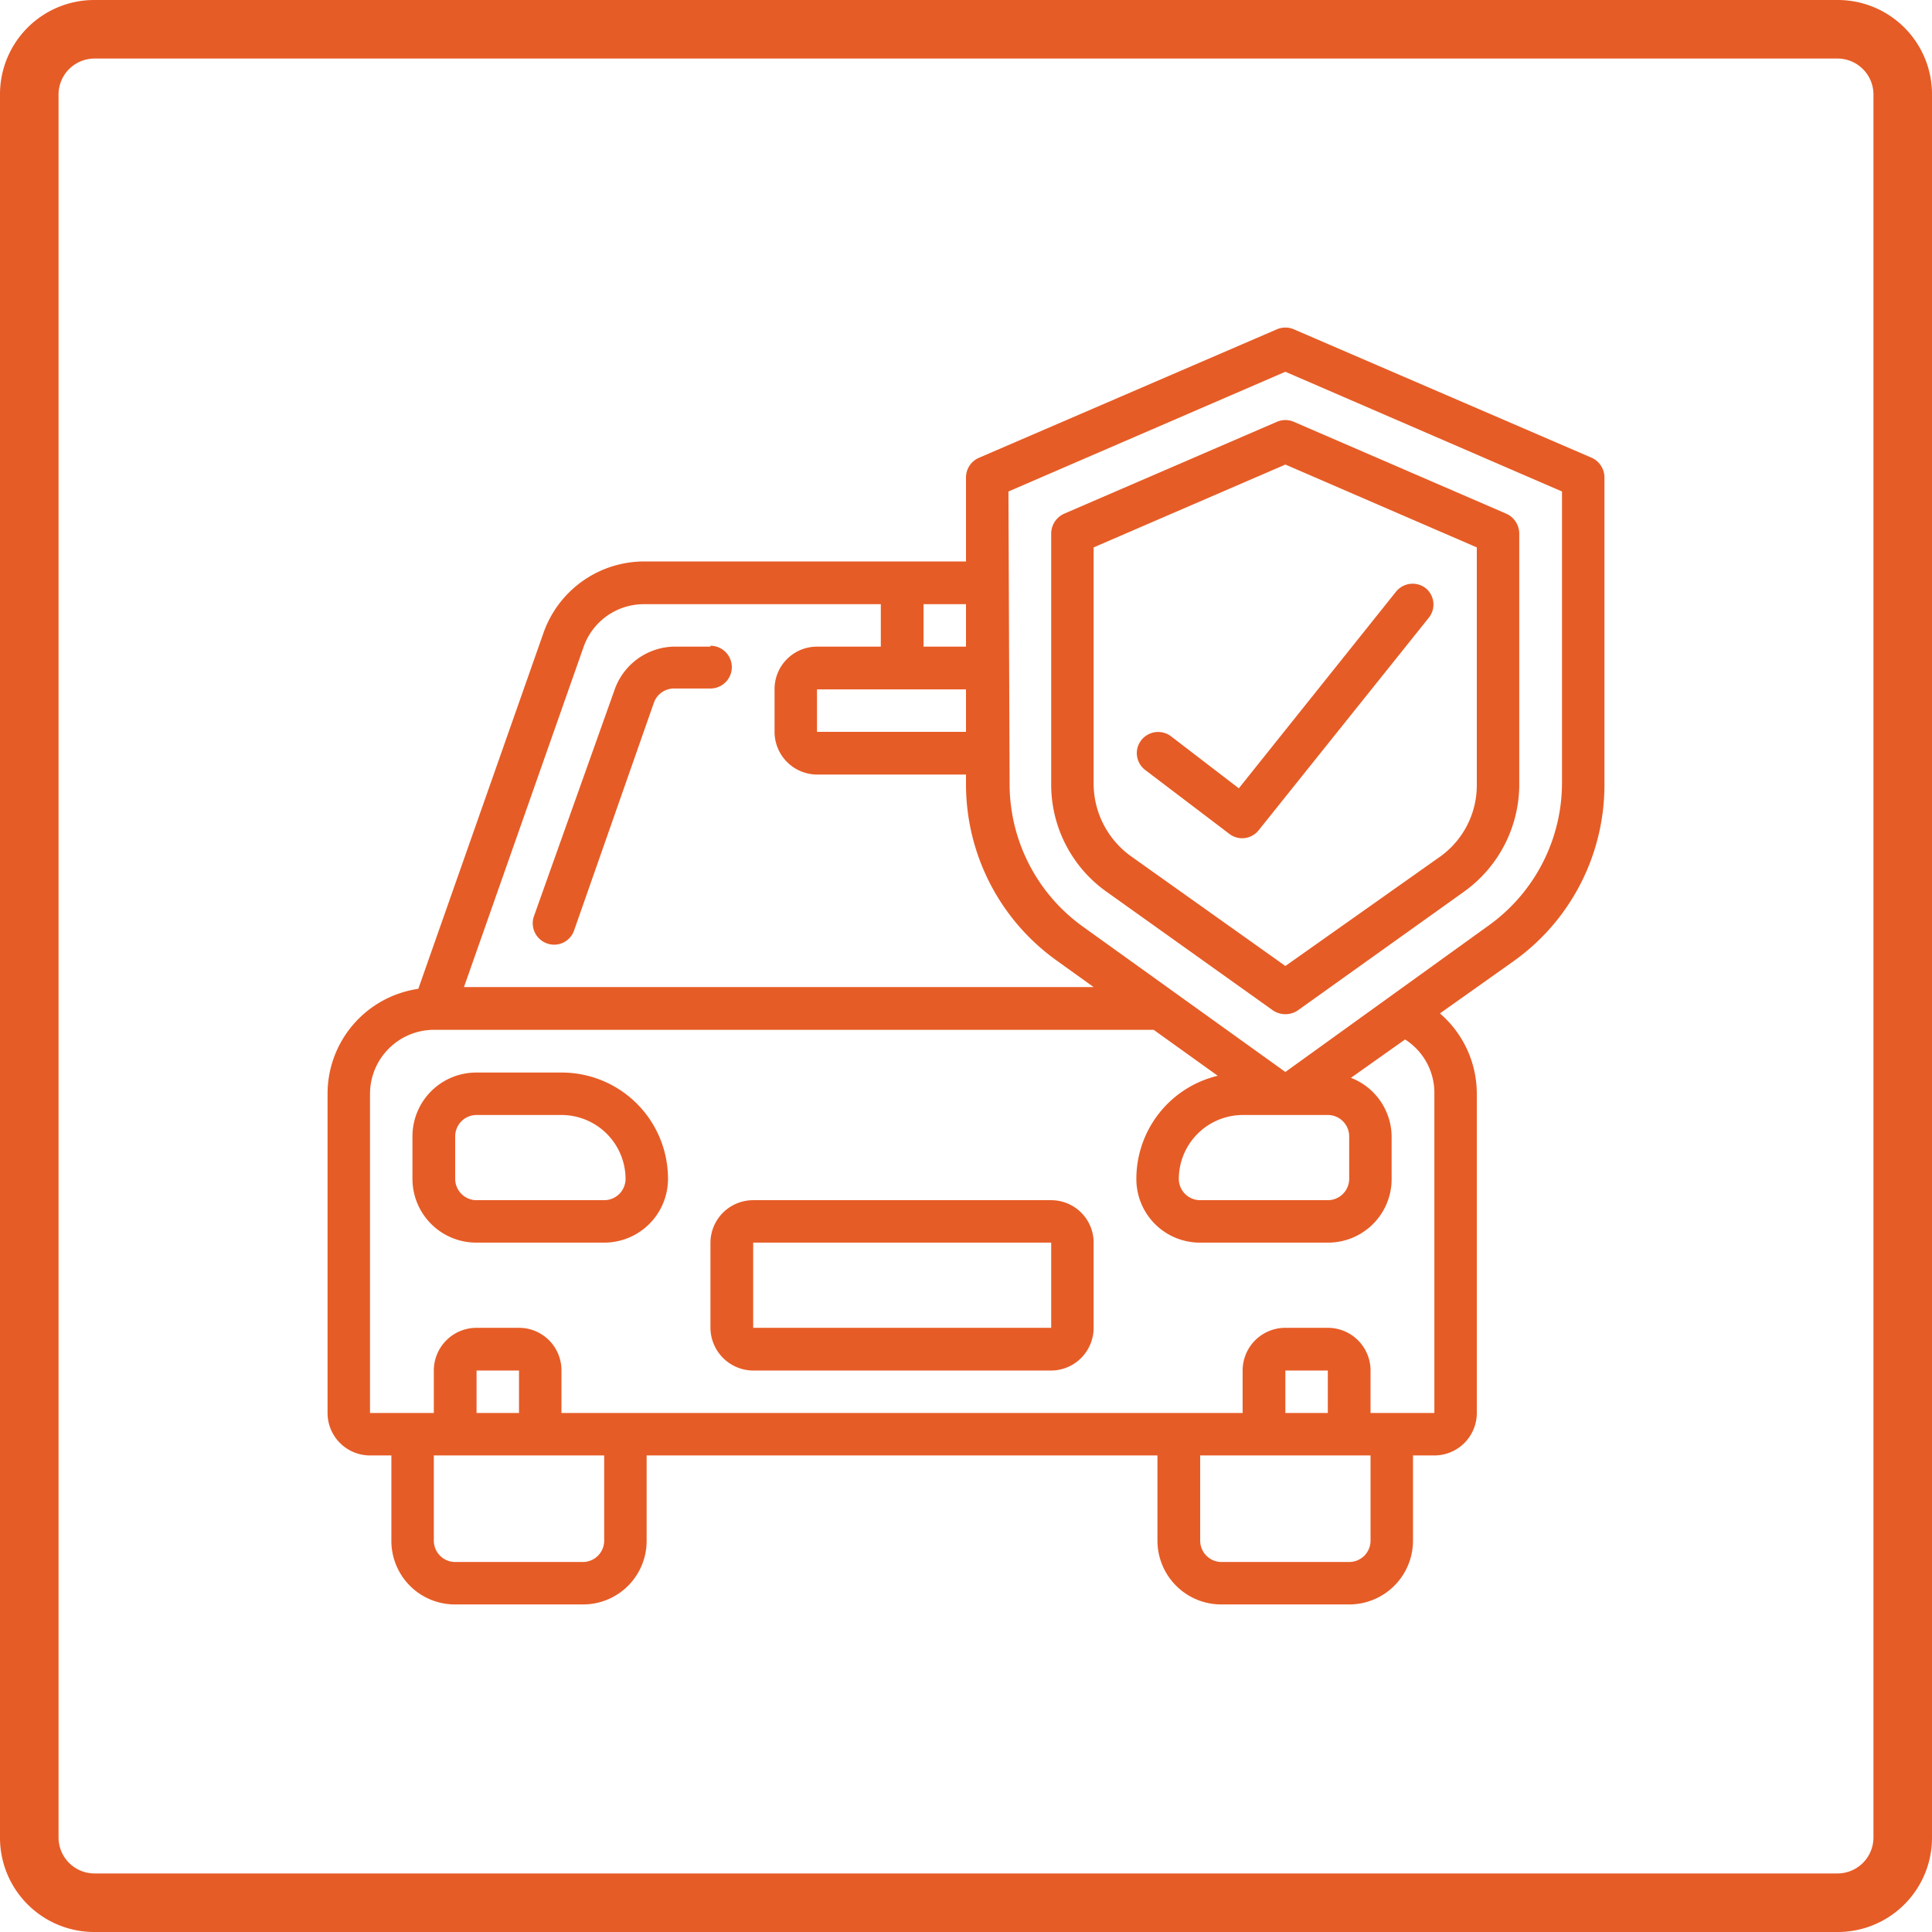
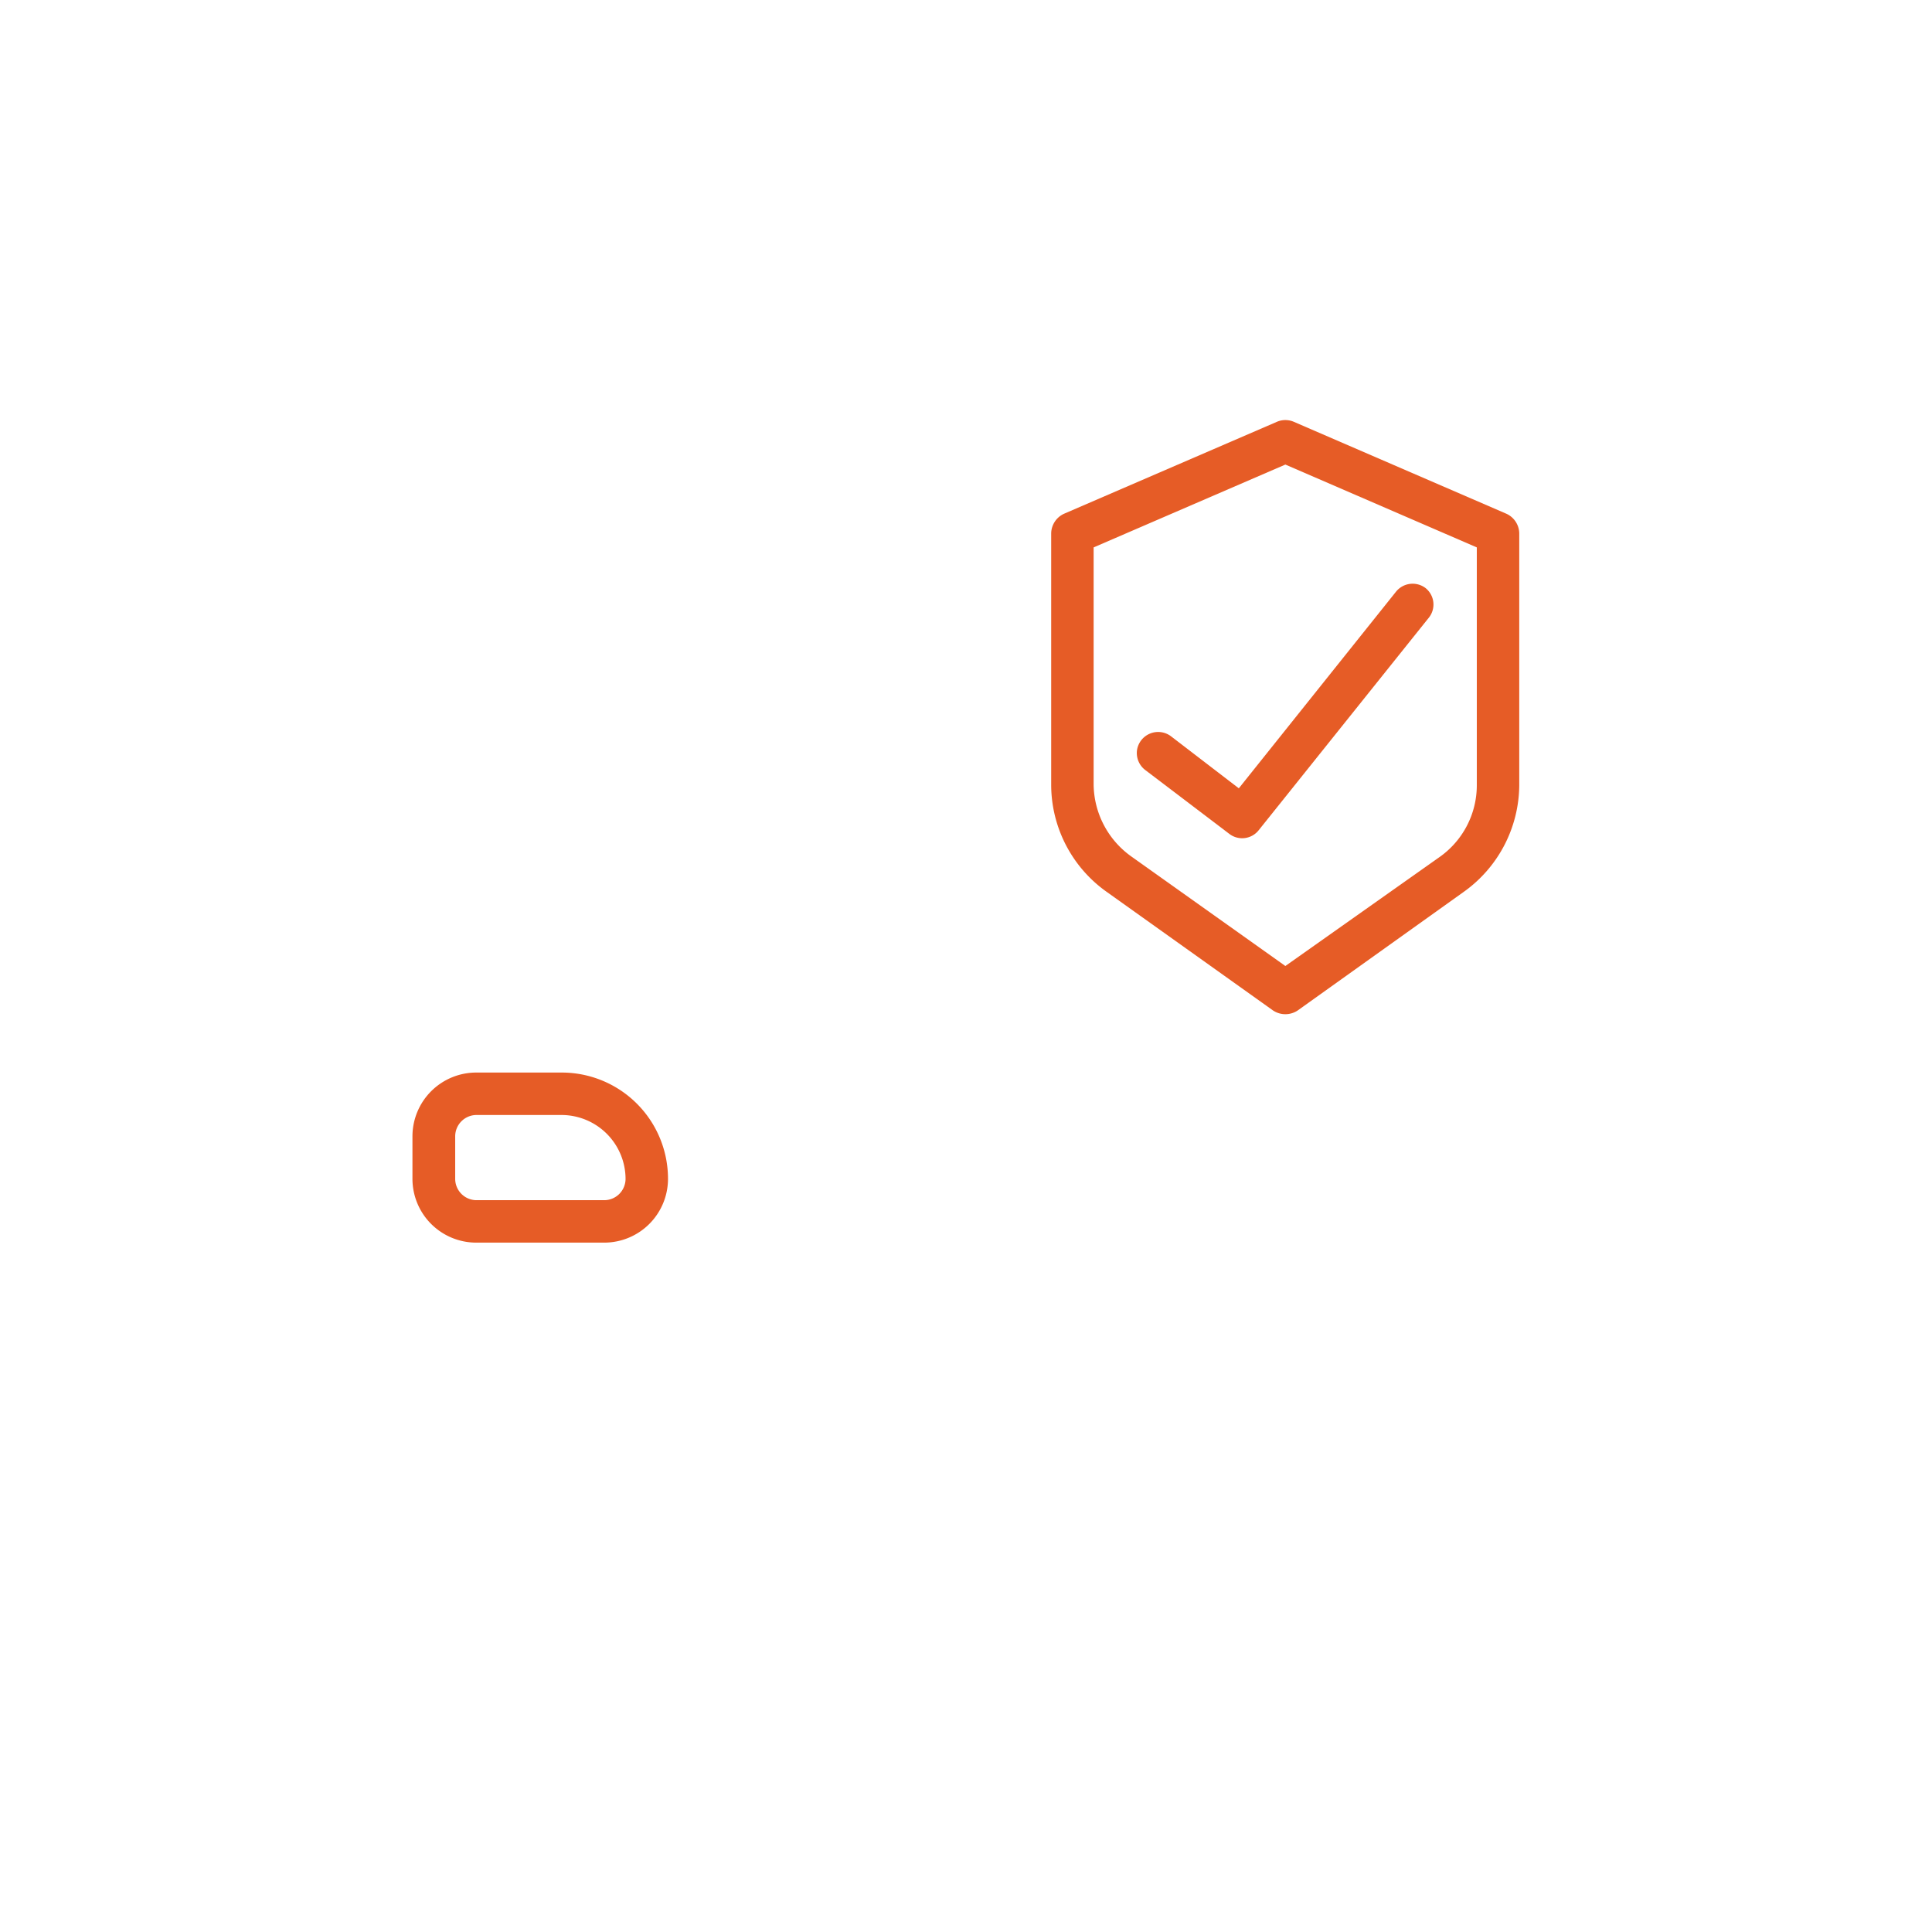
<svg xmlns="http://www.w3.org/2000/svg" id="Layer_1" data-name="Layer 1" viewBox="0 0 66 66">
  <defs>
    <style>.cls-1{fill:#e65c26;}</style>
  </defs>
-   <path class="cls-1" d="M62.77,2A1.23,1.23,0,0,1,64,3.24V62.76A1.23,1.23,0,0,1,62.77,64H3.23A1.23,1.23,0,0,1,2,62.76V3.24A1.23,1.23,0,0,1,3.23,2H62.77m0-2H3.23A3.22,3.22,0,0,0,0,3.24V62.76A3.22,3.22,0,0,0,3.23,66H62.77A3.22,3.22,0,0,0,66,62.76V3.24A3.22,3.22,0,0,0,62.77,0Z" />
  <path class="cls-1" d="M37.81,30.47l5.68,4.05a.76.76,0,0,0,.84,0L50,30.47a4.51,4.51,0,0,0,1.9-3.64V18.22a.75.75,0,0,0-.44-.67L44.2,14.41a.73.73,0,0,0-.58,0l-7.27,3.14a.75.75,0,0,0-.44.67v8.61a4.49,4.49,0,0,0,1.9,3.64ZM37.36,18.7l6.55-2.83,6.54,2.83v8.13a3,3,0,0,1-1.29,2.46L43.91,33l-5.26-3.74a3.06,3.06,0,0,1-1.29-2.46Zm0,0" />
  <path class="cls-1" d="M42,28.49a.72.72,0,0,0,1-.13l5.82-7.27a.72.72,0,0,0-.12-1,.73.73,0,0,0-1,.11l-5.38,6.73L40,25.15a.73.73,0,0,0-1.16.49.73.73,0,0,0,.29.67Zm0,0" />
-   <path class="cls-1" d="M12.64,49.72h.73v2.91a2.17,2.17,0,0,0,2.18,2.18h4.36a2.17,2.17,0,0,0,2.18-2.18V49.72H39.54v2.91a2.18,2.18,0,0,0,2.19,2.18h4.36a2.18,2.18,0,0,0,2.18-2.18V49.72H49a1.45,1.45,0,0,0,1.45-1.45V37.36a3.62,3.62,0,0,0-1.26-2.74l2.51-1.78a7.39,7.39,0,0,0,3.11-6V16.31a.74.74,0,0,0-.43-.67L44.2,11.25a.73.73,0,0,0-.58,0L33.44,15.64a.73.73,0,0,0-.44.67v2.87H22a3.65,3.65,0,0,0-3.43,2.43L14.29,33.78a3.62,3.62,0,0,0-3.1,3.58V48.27a1.45,1.45,0,0,0,1.45,1.45Zm8,2.91a.73.73,0,0,1-.73.73H15.55a.73.73,0,0,1-.73-.73V49.72h5.82Zm-2.91-4.36H16.28V46.82h1.45Zm29.09,4.36a.73.73,0,0,1-.73.73H41.73a.73.73,0,0,1-.73-.73V49.72h5.82Zm-1.46-4.36H43.91V46.82h1.45ZM34.45,16.79l9.46-4.09,9.45,4.09v10a6,6,0,0,1-2.51,4.83l-6.94,5L37,31.66a6,6,0,0,1-2.51-4.83Zm10.91,21.3a.73.73,0,0,1,.73.73v1.45a.73.73,0,0,1-.73.73H41a.73.73,0,0,1-.73-.73,2.19,2.19,0,0,1,2.18-2.18ZM33,23.55V25H27.91V23.55Zm0-1.46H31.55V20.64H33Zm-13.06,0A2.18,2.18,0,0,1,22,20.64h8.09v1.45H27.91a1.45,1.45,0,0,0-1.45,1.46V25a1.46,1.46,0,0,0,1.45,1.46H33v.37a7.4,7.4,0,0,0,3.12,6l1.24.89H15.85Zm-7.3,15.27a2.19,2.19,0,0,1,2.18-2.18H39.41l2.19,1.57a3.62,3.62,0,0,0-2.78,3.52A2.17,2.17,0,0,0,41,42.45h4.36a2.17,2.17,0,0,0,2.18-2.18V38.82a2.17,2.17,0,0,0-1.39-2L48,35.51a2.16,2.16,0,0,1,1,1.85V48.27H46.82V46.82a1.46,1.46,0,0,0-1.46-1.46H43.91a1.46,1.46,0,0,0-1.46,1.46v1.45H19.18V46.82a1.45,1.45,0,0,0-1.45-1.46H16.28a1.46,1.46,0,0,0-1.46,1.46v1.45H12.64Zm0,0" />
-   <path class="cls-1" d="M24.27,22.09H23A2.2,2.2,0,0,0,21,23.55L18.24,31.3a.73.73,0,0,0,.45.93.72.72,0,0,0,.92-.44L22.34,24a.73.73,0,0,1,.69-.48h1.24a.73.73,0,0,0,0-1.46Zm0,0" />
  <path class="cls-1" d="M16.28,42.45h4.36a2.18,2.18,0,0,0,2.18-2.18,3.63,3.63,0,0,0-3.64-3.63h-2.9a2.18,2.18,0,0,0-2.19,2.18v1.45a2.18,2.18,0,0,0,2.19,2.18Zm-.73-3.63a.73.73,0,0,1,.73-.73h2.9a2.19,2.19,0,0,1,2.19,2.18.73.73,0,0,1-.73.73H16.28a.73.73,0,0,1-.73-.73Zm0,0" />
-   <path class="cls-1" d="M25.73,46.82H35.91a1.46,1.46,0,0,0,1.45-1.46V42.45A1.45,1.45,0,0,0,35.91,41H25.73a1.46,1.46,0,0,0-1.46,1.45v2.91a1.47,1.47,0,0,0,1.46,1.46Zm0-4.37H35.91v2.91H25.73Zm0,0" />
</svg>